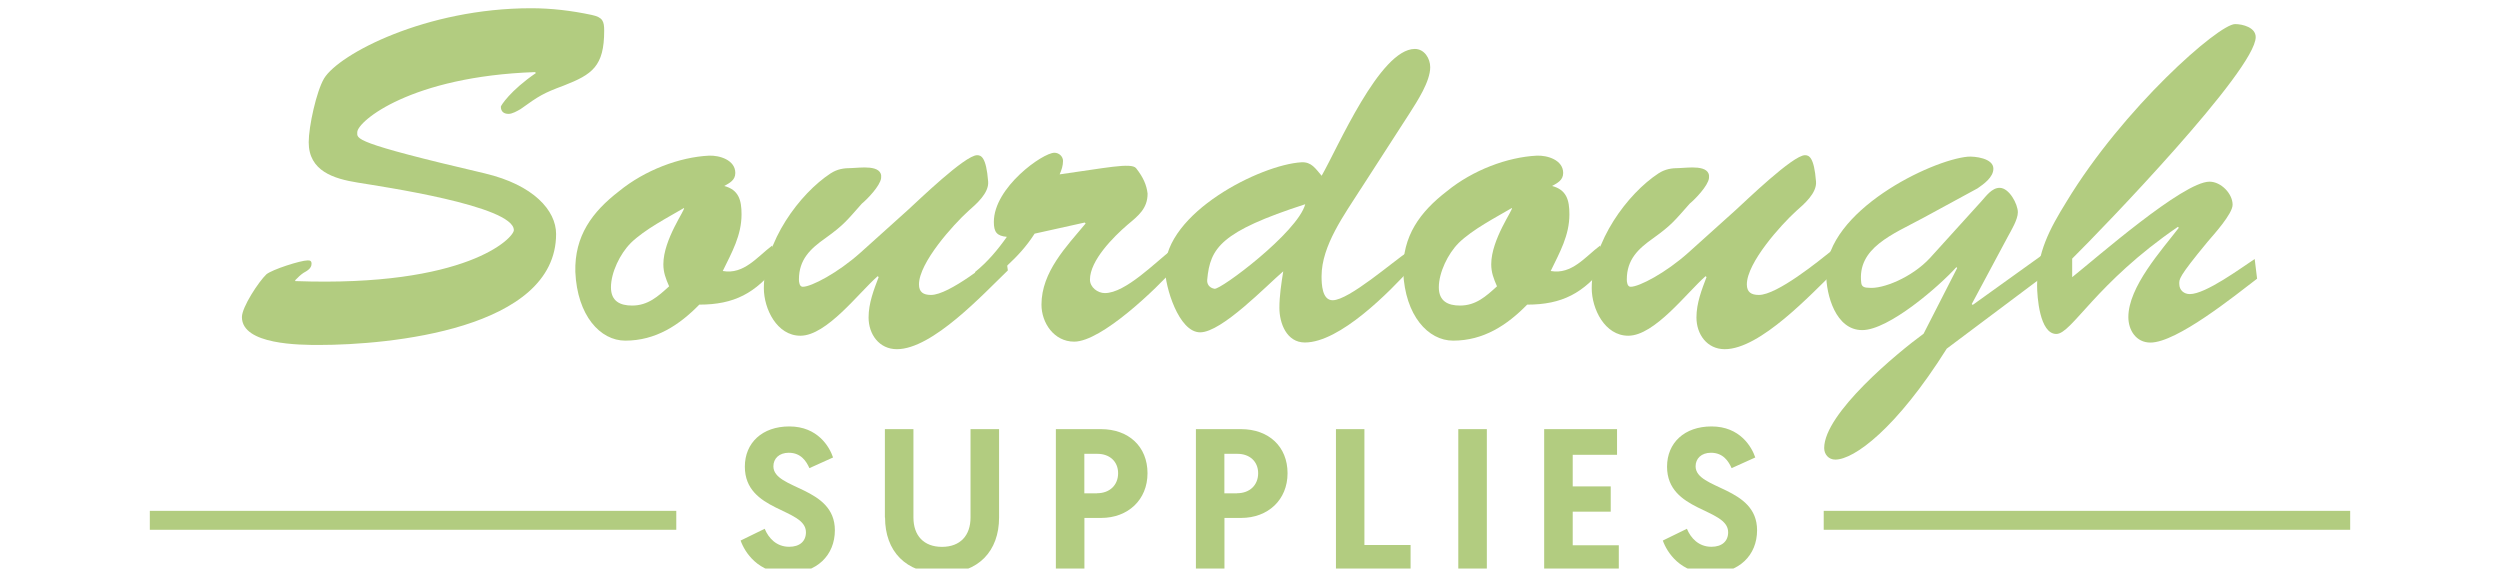
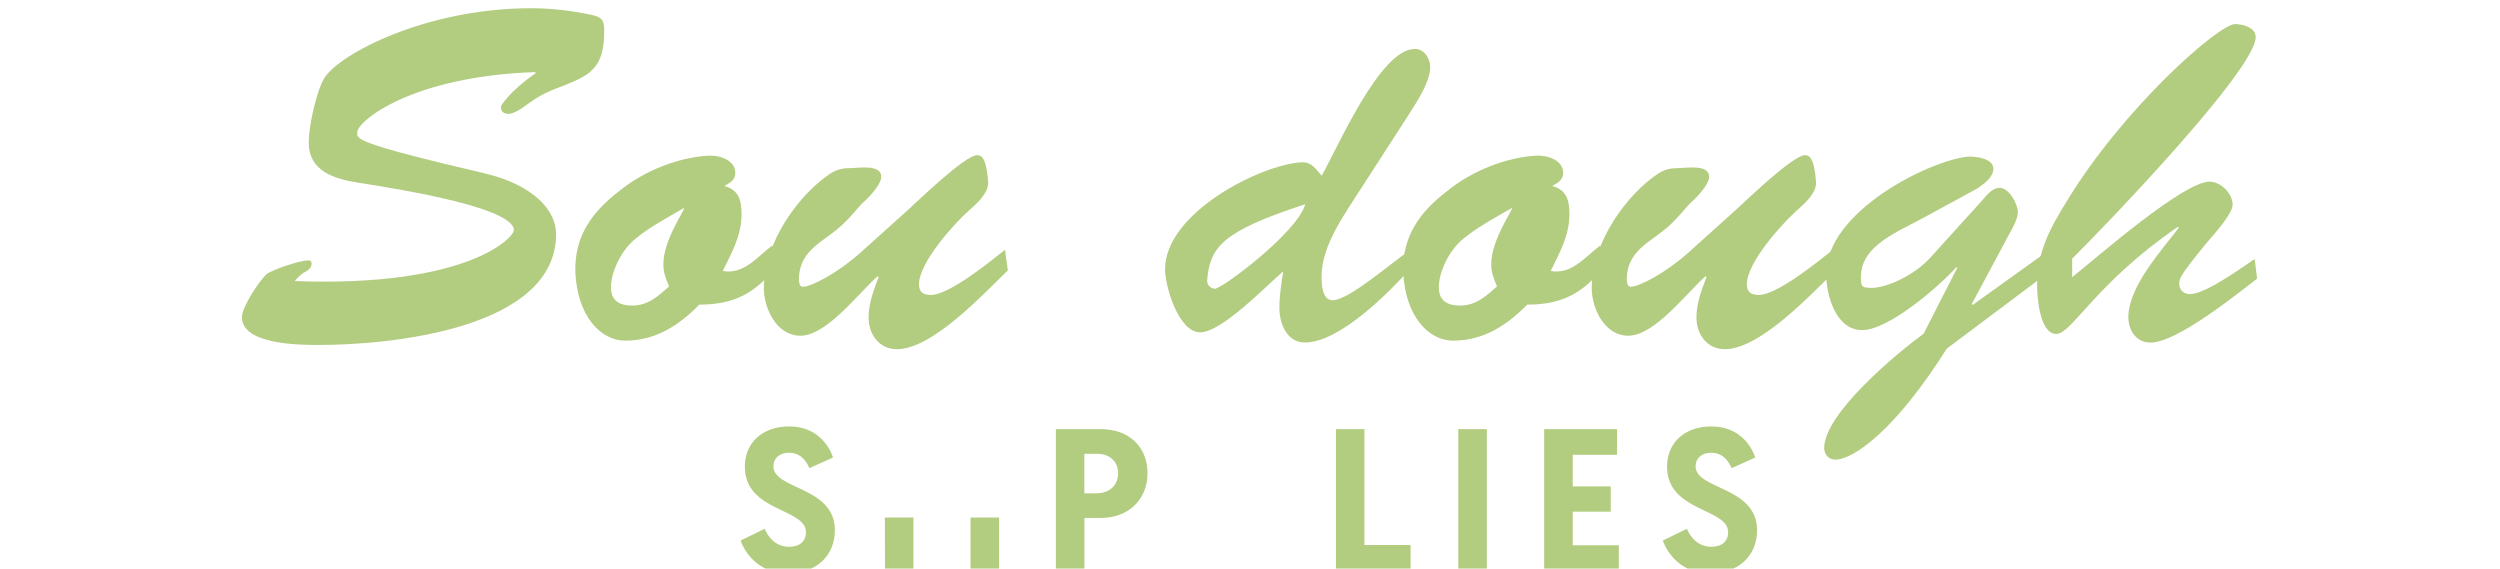
<svg xmlns="http://www.w3.org/2000/svg" id="Layer_1" viewBox="0 0 324.9 73.89">
  <defs>
    <style>.cls-1{fill:#b2cc80;}</style>
  </defs>
  <path class="cls-1" d="M63.03,22.54c6.31,1.5,9.24,4.81,9.24,7.87,0,12.42-21.79,14.42-30.78,14.42-2.44,0-10.05,0-10.05-3.62,0-1.31,2.19-4.62,3.18-5.56.75-.62,4.43-1.81,5.37-1.81.31,0,.5.06.5.44,0,.62-.62.94-1.06,1.19-.37.25-.69.56-1.06.94v.12c22.29.81,28.41-5.62,28.41-6.62,0-3.18-17.3-5.68-20.29-6.18-3.12-.5-6.37-1.5-6.37-5.24,0-2.06,1-6.62,2-8.3,1.94-3.18,13.24-9.12,26.91-9.12,2.62,0,5.24.31,7.87.87,1.44.31,1.62.81,1.62,2.06,0,4.62-1.56,5.68-5.25,7.12-2.68,1-3.18,1.31-5.62,3.06-.44.25-1.06.62-1.56.62-.62,0-1-.31-1-.94,0-.12,1.19-2.06,4.56-4.37l-.12-.12c-16.11.56-23.04,6.37-23.1,7.8,0,.87-.81,1.31,16.61,5.37Z" />
  <path class="cls-1" d="M101,34.53c-2.81,3.56-5.56,5.06-10.12,5.06-2.62,2.68-5.68,4.68-9.62,4.68-3.25,0-6.24-3.25-6.49-8.93-.12-4.68,2.19-7.8,5.68-10.49,3.37-2.75,7.87-4.43,11.68-4.62,1.37-.06,3.43.56,3.43,2.25,0,.94-.75,1.31-1.44,1.69,1.87.5,2.25,1.81,2.25,3.68,0,2.75-1.25,4.93-2.44,7.37,2.75.5,4.5-1.87,6.43-3.31l.62,2.62ZM81.96,31.6c-1.37,1.37-2.56,3.81-2.56,5.74,0,1.81,1.19,2.37,2.75,2.37,2.06,0,3.37-1.19,4.81-2.5-.44-1-.75-1.81-.75-2.87,0-3.25,2.93-7.18,2.68-7.31-2.12,1.25-5.06,2.75-6.93,4.56Z" />
  <path class="cls-1" d="M117.99,27.29c1.31-1.19,7.43-7.12,8.99-7.12.5,0,1.19.19,1.44,3.43.12,1.5-1.56,2.93-2.56,3.81-2,1.81-6.43,6.74-6.43,9.55,0,1,.56,1.37,1.56,1.37,2.37,0,7.74-4.37,9.62-5.87l.37,2.68c-3.18,3.06-9.8,10.24-14.42,10.24-2.31,0-3.68-1.94-3.68-4.12,0-1.87.69-3.62,1.31-5.25l-.12-.12c-2.44,2.12-6.62,7.74-10.05,7.74-3.06,0-4.75-3.5-4.75-6.18,0-6.06,4.68-12.3,8.68-14.92.87-.56,1.69-.69,2.75-.69.87,0,4.06-.56,3.81,1.31-.12,1-1.81,2.75-2.5,3.31-1.94,2.18-2.31,2.75-4.75,4.5-1.94,1.37-3.43,2.75-3.43,5.37,0,.31.06.94.5.94,1.12,0,4.56-1.81,7.49-4.43l6.18-5.56Z" />
-   <path class="cls-1" d="M134.47,30.35c-2.19,3.43-4.81,5.06-7.49,7.74l-.25-2.75c1.62-1.31,2.93-2.87,4.12-4.56-1.31-.12-1.69-.62-1.69-1.94,0-4.5,6.37-8.99,7.87-8.99.62,0,1.12.5,1.12,1.06,0,.62-.19,1.19-.44,1.75,5.87-.81,9.3-1.56,9.93-.81.94,1.19,1.37,2.19,1.5,3.31,0,1.94-1.19,2.87-2.62,4.06-1.81,1.56-4.87,4.62-4.87,7.12,0,1,1,1.75,1.94,1.75,2.69,0,6.62-4.06,8.68-5.62l.44,2.31c-2.37,2.69-9.55,9.62-13.11,9.62-2.62,0-4.25-2.44-4.25-4.81,0-4.25,3.25-7.56,5.74-10.55l-.12-.12-6.49,1.44Z" />
  <path class="cls-1" d="M176.81,24.6c-2.06,3.25-5.06,7.3-5.06,11.3,0,1,.06,3.12,1.44,3.12,2.12,0,7.87-5.06,9.87-6.37l.44,2.06c-2.94,3.25-9.37,9.8-13.92,9.8-2.37,0-3.31-2.5-3.31-4.5,0-1.56.25-3.18.5-4.75-2.19,1.87-7.99,7.93-10.8,7.93s-4.56-5.99-4.56-8.18c0-7.37,12.42-13.61,17.73-13.92,1.31-.06,1.81.81,2.62,1.75,2.06-3.56,7.56-16.48,12.11-16.48,1.25,0,2,1.25,2,2.37,0,1.87-1.69,4.43-2.68,5.99l-6.37,9.87ZM156.89,36.34c-.06.56.25,1.06.94,1.19.75.19,10.8-7.31,11.8-10.99-10.99,3.56-12.36,5.68-12.74,9.8Z" />
  <path class="cls-1" d="M208.59,34.53c-2.81,3.56-5.56,5.06-10.12,5.06-2.62,2.68-5.68,4.68-9.62,4.68-3.25,0-6.24-3.25-6.49-8.93-.12-4.68,2.19-7.8,5.68-10.49,3.37-2.75,7.87-4.43,11.68-4.62,1.37-.06,3.43.56,3.43,2.25,0,.94-.75,1.31-1.44,1.69,1.87.5,2.25,1.81,2.25,3.68,0,2.75-1.25,4.93-2.43,7.37,2.75.5,4.5-1.87,6.43-3.31l.62,2.62ZM189.55,31.6c-1.37,1.37-2.56,3.81-2.56,5.74,0,1.81,1.19,2.37,2.75,2.37,2.06,0,3.37-1.19,4.81-2.5-.44-1-.75-1.81-.75-2.87,0-3.25,2.93-7.18,2.68-7.31-2.12,1.25-5.06,2.75-6.93,4.56Z" />
  <path class="cls-1" d="M225.58,27.29c1.31-1.19,7.43-7.12,8.99-7.12.5,0,1.19.19,1.44,3.43.12,1.5-1.56,2.93-2.56,3.81-2,1.81-6.43,6.74-6.43,9.55,0,1,.56,1.37,1.56,1.37,2.37,0,7.74-4.37,9.62-5.87l.37,2.68c-3.18,3.06-9.8,10.24-14.42,10.24-2.31,0-3.68-1.94-3.68-4.12,0-1.87.69-3.62,1.31-5.25l-.12-.12c-2.43,2.12-6.62,7.74-10.05,7.74-3.06,0-4.75-3.5-4.75-6.18,0-6.06,4.68-12.3,8.68-14.92.87-.56,1.69-.69,2.75-.69.87,0,4.06-.56,3.81,1.31-.12,1-1.81,2.75-2.5,3.31-1.94,2.18-2.31,2.75-4.75,4.5-1.94,1.37-3.43,2.75-3.43,5.37,0,.31.06.94.5.94,1.12,0,4.56-1.81,7.49-4.43l6.18-5.56Z" />
  <path class="cls-1" d="M254.37,34.84l-.12-.12c-2.25,2.5-8.8,8.18-12.24,8.18s-4.68-4.56-4.68-7.3c0-8.18,13.61-14.8,18.42-15.24.87-.06,3.31.19,3.31,1.56,0,1.12-1.25,2-2.06,2.56l-7.12,3.87c-3.93,2.12-8.55,3.87-7.99,8.43.06.5.44.62,1,.62,1.75.19,5.56-1.31,7.93-3.87l6.68-7.37c.62-.69,1.37-1.75,2.37-1.75,1.25,0,2.37,2.12,2.37,3.18,0,.94-.87,2.37-1.31,3.18l-4.68,8.74.12.12,9.49-6.81.31,2.62-13.17,9.87c-6.56,10.43-12.05,14.42-14.49,14.42-.87,0-1.44-.69-1.44-1.5,0-4.5,9.49-12.36,12.92-14.86l4.37-8.55Z" />
  <path class="cls-1" d="M269.29,36.03c3.06-2.43,14.42-12.42,17.86-12.42,1.5,0,3,1.56,3,3,0,1.19-2.5,3.93-3.25,4.81-3.87,4.68-3.68,4.87-3.68,5.49,0,.81.62,1.31,1.37,1.31,2.06,0,6.62-3.37,8.43-4.56l.31,2.56c-2.87,2.19-10.43,8.3-13.86,8.3-1.87,0-2.87-1.62-2.87-3.31,0-3.93,4.31-8.68,6.56-11.61l-.12-.12c-10.68,7.3-13.8,13.92-15.8,13.92-2.18,0-2.5-4.87-2.5-6.31,0-4.31,1.62-7.31,3.81-10.86,7.37-12.18,19.79-23.1,21.92-23.1,1,0,2.68.44,2.68,1.69,0,4.25-19.86,24.85-23.85,28.79v2.43Z" />
  <path class="cls-1" d="M108.27,59.45l-3.08,1.39c-.39-.87-1.08-2-2.68-2-1.26,0-2,.76-2,1.76,0,3.05,7.99,2.6,7.99,8.31,0,3.23-2.31,5.6-6.15,5.6s-5.57-2.76-6.1-4.26l3.13-1.53c.5,1.21,1.52,2.34,3.18,2.34,1.37,0,2.18-.71,2.18-1.89,0-3.16-7.94-2.63-7.94-8.52,0-3.1,2.26-5.23,5.78-5.23,3.71,0,5.23,2.68,5.68,4.02Z" />
-   <path class="cls-1" d="M115,67.26v-11.49h3.71v11.49c0,2.34,1.34,3.81,3.71,3.81s3.71-1.47,3.71-3.81v-11.49h3.71v11.49c0,4.34-2.66,7.26-7.41,7.26s-7.41-2.92-7.41-7.26Z" />
+   <path class="cls-1" d="M115,67.26h3.71v11.49c0,2.34,1.34,3.81,3.71,3.81s3.71-1.47,3.71-3.81v-11.49h3.71v11.49c0,4.34-2.66,7.26-7.41,7.26s-7.41-2.92-7.41-7.26Z" />
  <path class="cls-1" d="M137.22,55.77h5.86c3.6,0,6.05,2.26,6.05,5.73s-2.55,5.81-6.02,5.81h-2.18v6.86h-3.71v-18.4ZM142.58,64.1c1.63,0,2.73-1.05,2.73-2.6s-1.13-2.52-2.68-2.52h-1.71v5.13h1.66Z" />
-   <path class="cls-1" d="M155.42,55.77h5.86c3.6,0,6.05,2.26,6.05,5.73s-2.55,5.81-6.02,5.81h-2.18v6.86h-3.71v-18.4ZM160.78,64.1c1.63,0,2.73-1.05,2.73-2.6s-1.13-2.52-2.68-2.52h-1.71v5.13h1.66Z" />
  <path class="cls-1" d="M173.61,55.77h3.71v15.06h6v3.34h-9.7v-18.4Z" />
  <path class="cls-1" d="M189.52,55.77h3.71v18.4h-3.71v-18.4Z" />
  <path class="cls-1" d="M200.69,55.77h9.46v3.34h-5.76v4.1h4.94v3.29h-4.94v4.36h5.99v3.31h-9.7v-18.4Z" />
  <path class="cls-1" d="M228.12,59.45l-3.08,1.39c-.39-.87-1.08-2-2.68-2-1.26,0-2,.76-2,1.76,0,3.05,7.99,2.6,7.99,8.31,0,3.23-2.31,5.6-6.15,5.6s-5.57-2.76-6.1-4.26l3.13-1.53c.5,1.21,1.53,2.34,3.18,2.34,1.37,0,2.18-.71,2.18-1.89,0-3.16-7.94-2.63-7.94-8.52,0-3.1,2.26-5.23,5.78-5.23,3.71,0,5.23,2.68,5.68,4.02Z" />
-   <rect class="cls-1" x="19.47" y="66.39" width="68.42" height="2.46" />
-   <rect class="cls-1" x="237.01" y="66.39" width="68.42" height="2.46" />
</svg>